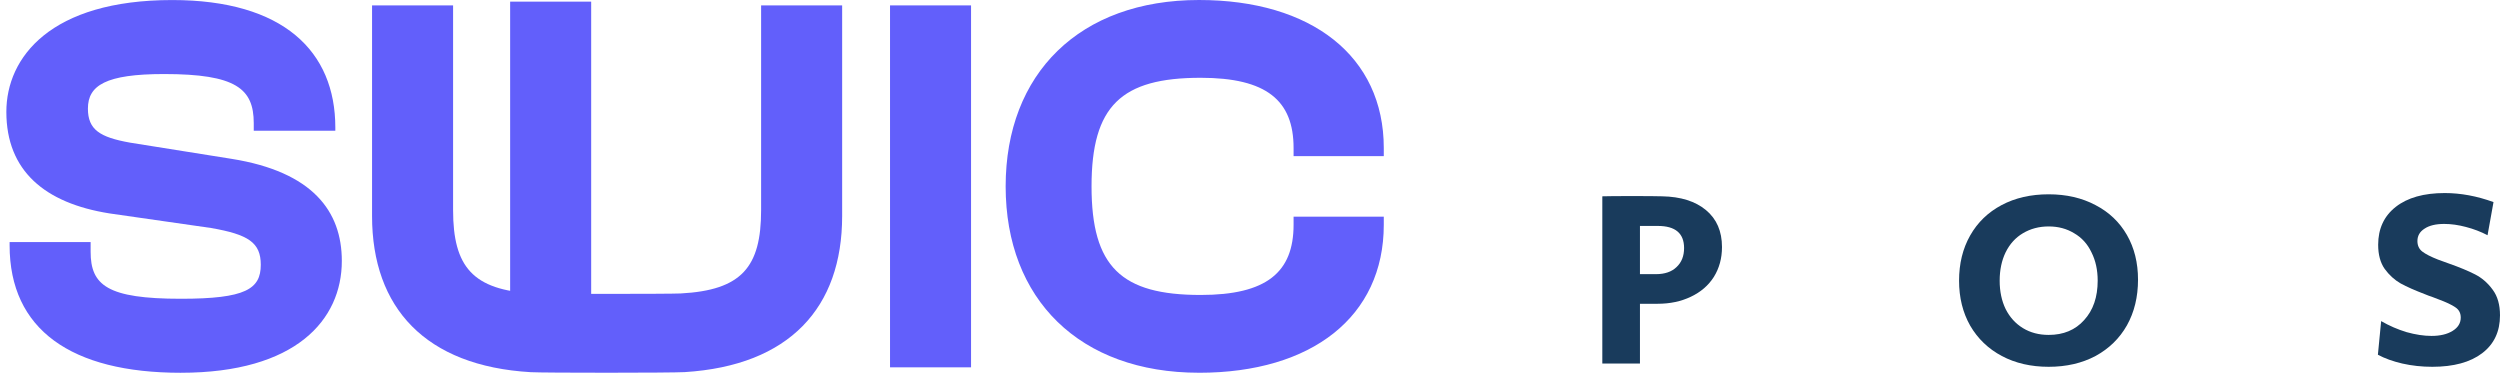
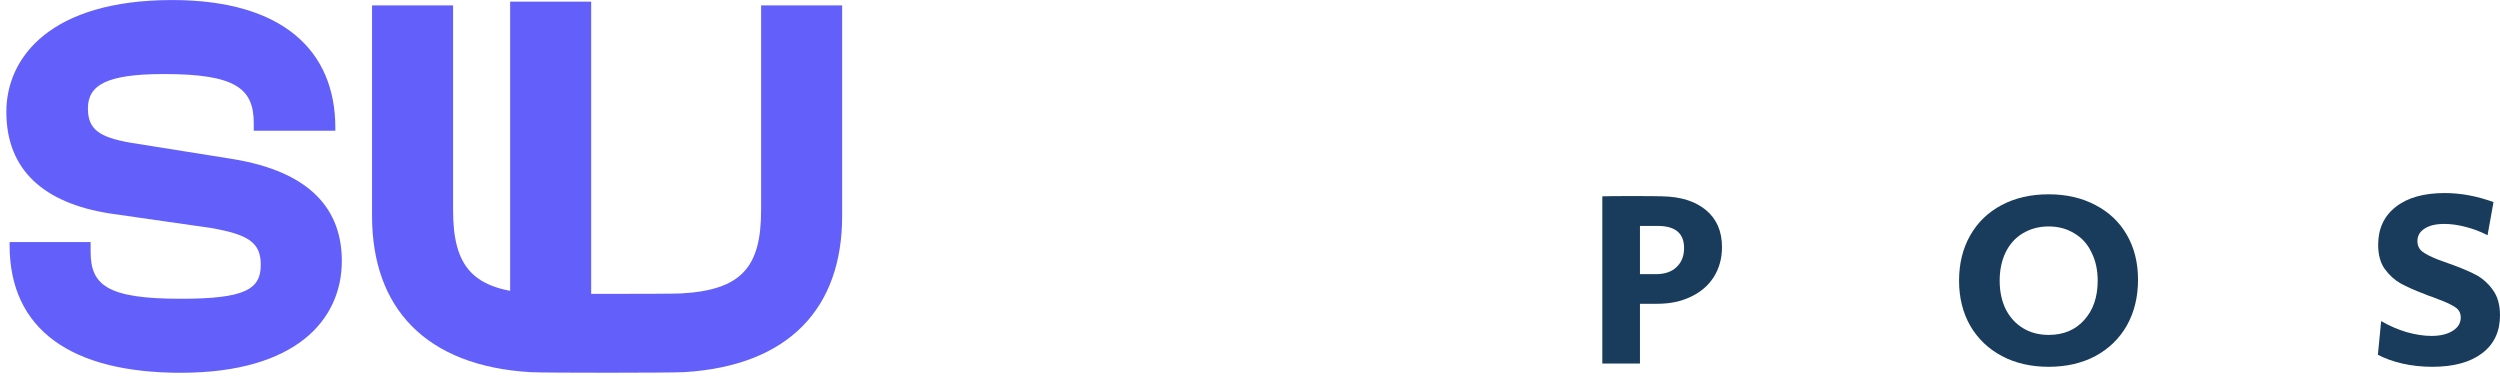
<svg xmlns="http://www.w3.org/2000/svg" width="259" height="39" viewBox="0 0 259 39" fill="none">
  <path d="M18.735 38.619C30.655 38.619 35.413 33.134 35.413 27.034C35.413 21.885 32.391 17.8 23.995 16.457L13.474 14.778C10.34 14.218 9.108 13.435 9.108 11.252C9.108 8.846 10.955 7.671 16.999 7.671C24.442 7.671 26.289 9.182 26.289 12.764V13.547H34.74V13.211C34.74 5.32 29.367 0.004 17.839 0.004C5.247 0.004 0.658 5.936 0.658 11.588C0.658 17.689 4.631 21.047 11.347 22.11L21.868 23.621C25.73 24.293 27.017 25.131 27.017 27.427C27.017 29.945 25.45 30.952 18.735 30.952C11.124 30.952 9.389 29.553 9.389 26.084V25.076H0.995V25.412C0.995 34.142 7.375 38.62 18.736 38.62L18.735 38.619Z" fill="#625FFB" />
  <path d="M70.934 38.551C81.794 37.877 87.247 31.866 87.247 22.385V0.559H78.851V21.769C78.851 27.657 76.849 30.067 70.512 30.402C69.39 30.462 56.364 30.462 55.242 30.4C48.98 30.054 46.94 27.643 46.94 21.769V0.559H38.545V22.385C38.545 31.899 44.088 37.92 54.982 38.558C56.335 38.637 69.582 38.635 70.934 38.551Z" fill="#625FFB" />
-   <path d="M100.601 38.055V0.559H92.207V38.055H100.601Z" fill="#625FFB" />
-   <path d="M124.22 38.618C135.917 38.618 143.36 32.798 143.36 23.283V22.444H134.015V23.283C134.015 28.208 131.217 30.558 124.388 30.558C116.161 30.558 113.084 27.648 113.084 19.309C113.084 10.97 116.162 8.059 124.388 8.059C131.216 8.059 134.015 10.41 134.015 15.334V16.174H143.36V15.334C143.36 5.821 135.861 0 124.22 0C111.852 0 104.185 7.611 104.185 19.308C104.185 31.005 111.852 38.616 124.22 38.616V38.618Z" fill="#625FFB" />
+   <path d="M100.601 38.055V0.559H92.207H100.601Z" fill="#625FFB" />
  <path d="M61.246 37.666V0.17H52.851V37.666H61.246Z" fill="#625FFB" />
  <path d="M166 20.338C166.542 20.321 167.571 20.312 169.085 20.312C170.619 20.312 171.657 20.321 172.199 20.338C174.125 20.373 175.639 20.85 176.743 21.769C177.846 22.688 178.398 23.962 178.398 25.593C178.398 26.754 178.117 27.786 177.556 28.688C176.995 29.572 176.2 30.257 175.172 30.743C174.162 31.228 173.012 31.471 171.722 31.471H169.899V37.662H166V20.338ZM171.554 28.402C172.47 28.402 173.18 28.159 173.685 27.673C174.209 27.188 174.471 26.529 174.471 25.697C174.471 24.171 173.564 23.407 171.75 23.407H169.899V28.402H171.554Z" fill="#193B5C" />
  <path d="M212.243 38C210.41 38 208.793 37.627 207.39 36.882C205.988 36.136 204.894 35.087 204.109 33.734C203.342 32.382 202.959 30.829 202.959 29.078C202.959 27.309 203.342 25.749 204.109 24.396C204.875 23.043 205.96 21.994 207.362 21.249C208.765 20.503 210.392 20.13 212.243 20.13C214.075 20.13 215.693 20.503 217.095 21.249C218.498 21.977 219.582 23.009 220.349 24.344C221.116 25.679 221.499 27.223 221.499 28.974C221.499 30.76 221.116 32.338 220.349 33.708C219.582 35.061 218.498 36.118 217.095 36.882C215.693 37.627 214.075 38 212.243 38ZM212.243 34.697C213.776 34.697 215.001 34.185 215.917 33.162C216.852 32.139 217.32 30.777 217.32 29.078C217.32 27.968 217.105 26.988 216.675 26.139C216.263 25.272 215.665 24.613 214.879 24.162C214.113 23.694 213.234 23.459 212.243 23.459C211.252 23.459 210.364 23.694 209.578 24.162C208.812 24.613 208.213 25.272 207.783 26.139C207.372 26.988 207.166 27.968 207.166 29.078C207.166 30.188 207.372 31.168 207.783 32.017C208.213 32.867 208.812 33.526 209.578 33.994C210.345 34.462 211.233 34.697 212.243 34.697Z" fill="#193B5C" />
  <path d="M251.988 38C250.903 38 249.865 37.887 248.874 37.662C247.902 37.436 247.061 37.133 246.35 36.751L246.687 33.266C247.528 33.751 248.407 34.133 249.323 34.41C250.258 34.67 251.118 34.801 251.904 34.801C252.801 34.801 253.53 34.627 254.091 34.28C254.652 33.934 254.933 33.474 254.933 32.902C254.933 32.434 254.746 32.078 254.372 31.835C253.998 31.575 253.409 31.298 252.605 31.003L251.932 30.743C251.838 30.708 251.735 30.673 251.623 30.639C251.511 30.587 251.38 30.535 251.23 30.483C250.183 30.084 249.342 29.711 248.706 29.364C248.07 29 247.519 28.497 247.051 27.855C246.602 27.214 246.378 26.381 246.378 25.358C246.378 23.694 246.986 22.384 248.201 21.431C249.417 20.477 251.109 20 253.278 20C254.924 20 256.607 20.312 258.327 20.936L257.71 24.37C257.018 24.006 256.27 23.72 255.466 23.512C254.68 23.303 253.933 23.199 253.222 23.199C252.343 23.199 251.661 23.364 251.174 23.694C250.688 24.006 250.445 24.431 250.445 24.968C250.445 25.436 250.613 25.801 250.95 26.061C251.287 26.321 251.829 26.598 252.577 26.893L253.727 27.309C254.811 27.691 255.709 28.064 256.42 28.428C257.13 28.792 257.738 29.321 258.243 30.015C258.748 30.691 259 31.575 259 32.668C259 34.35 258.383 35.659 257.149 36.595C255.915 37.532 254.194 38 251.988 38Z" fill="#193B5C" />
</svg>